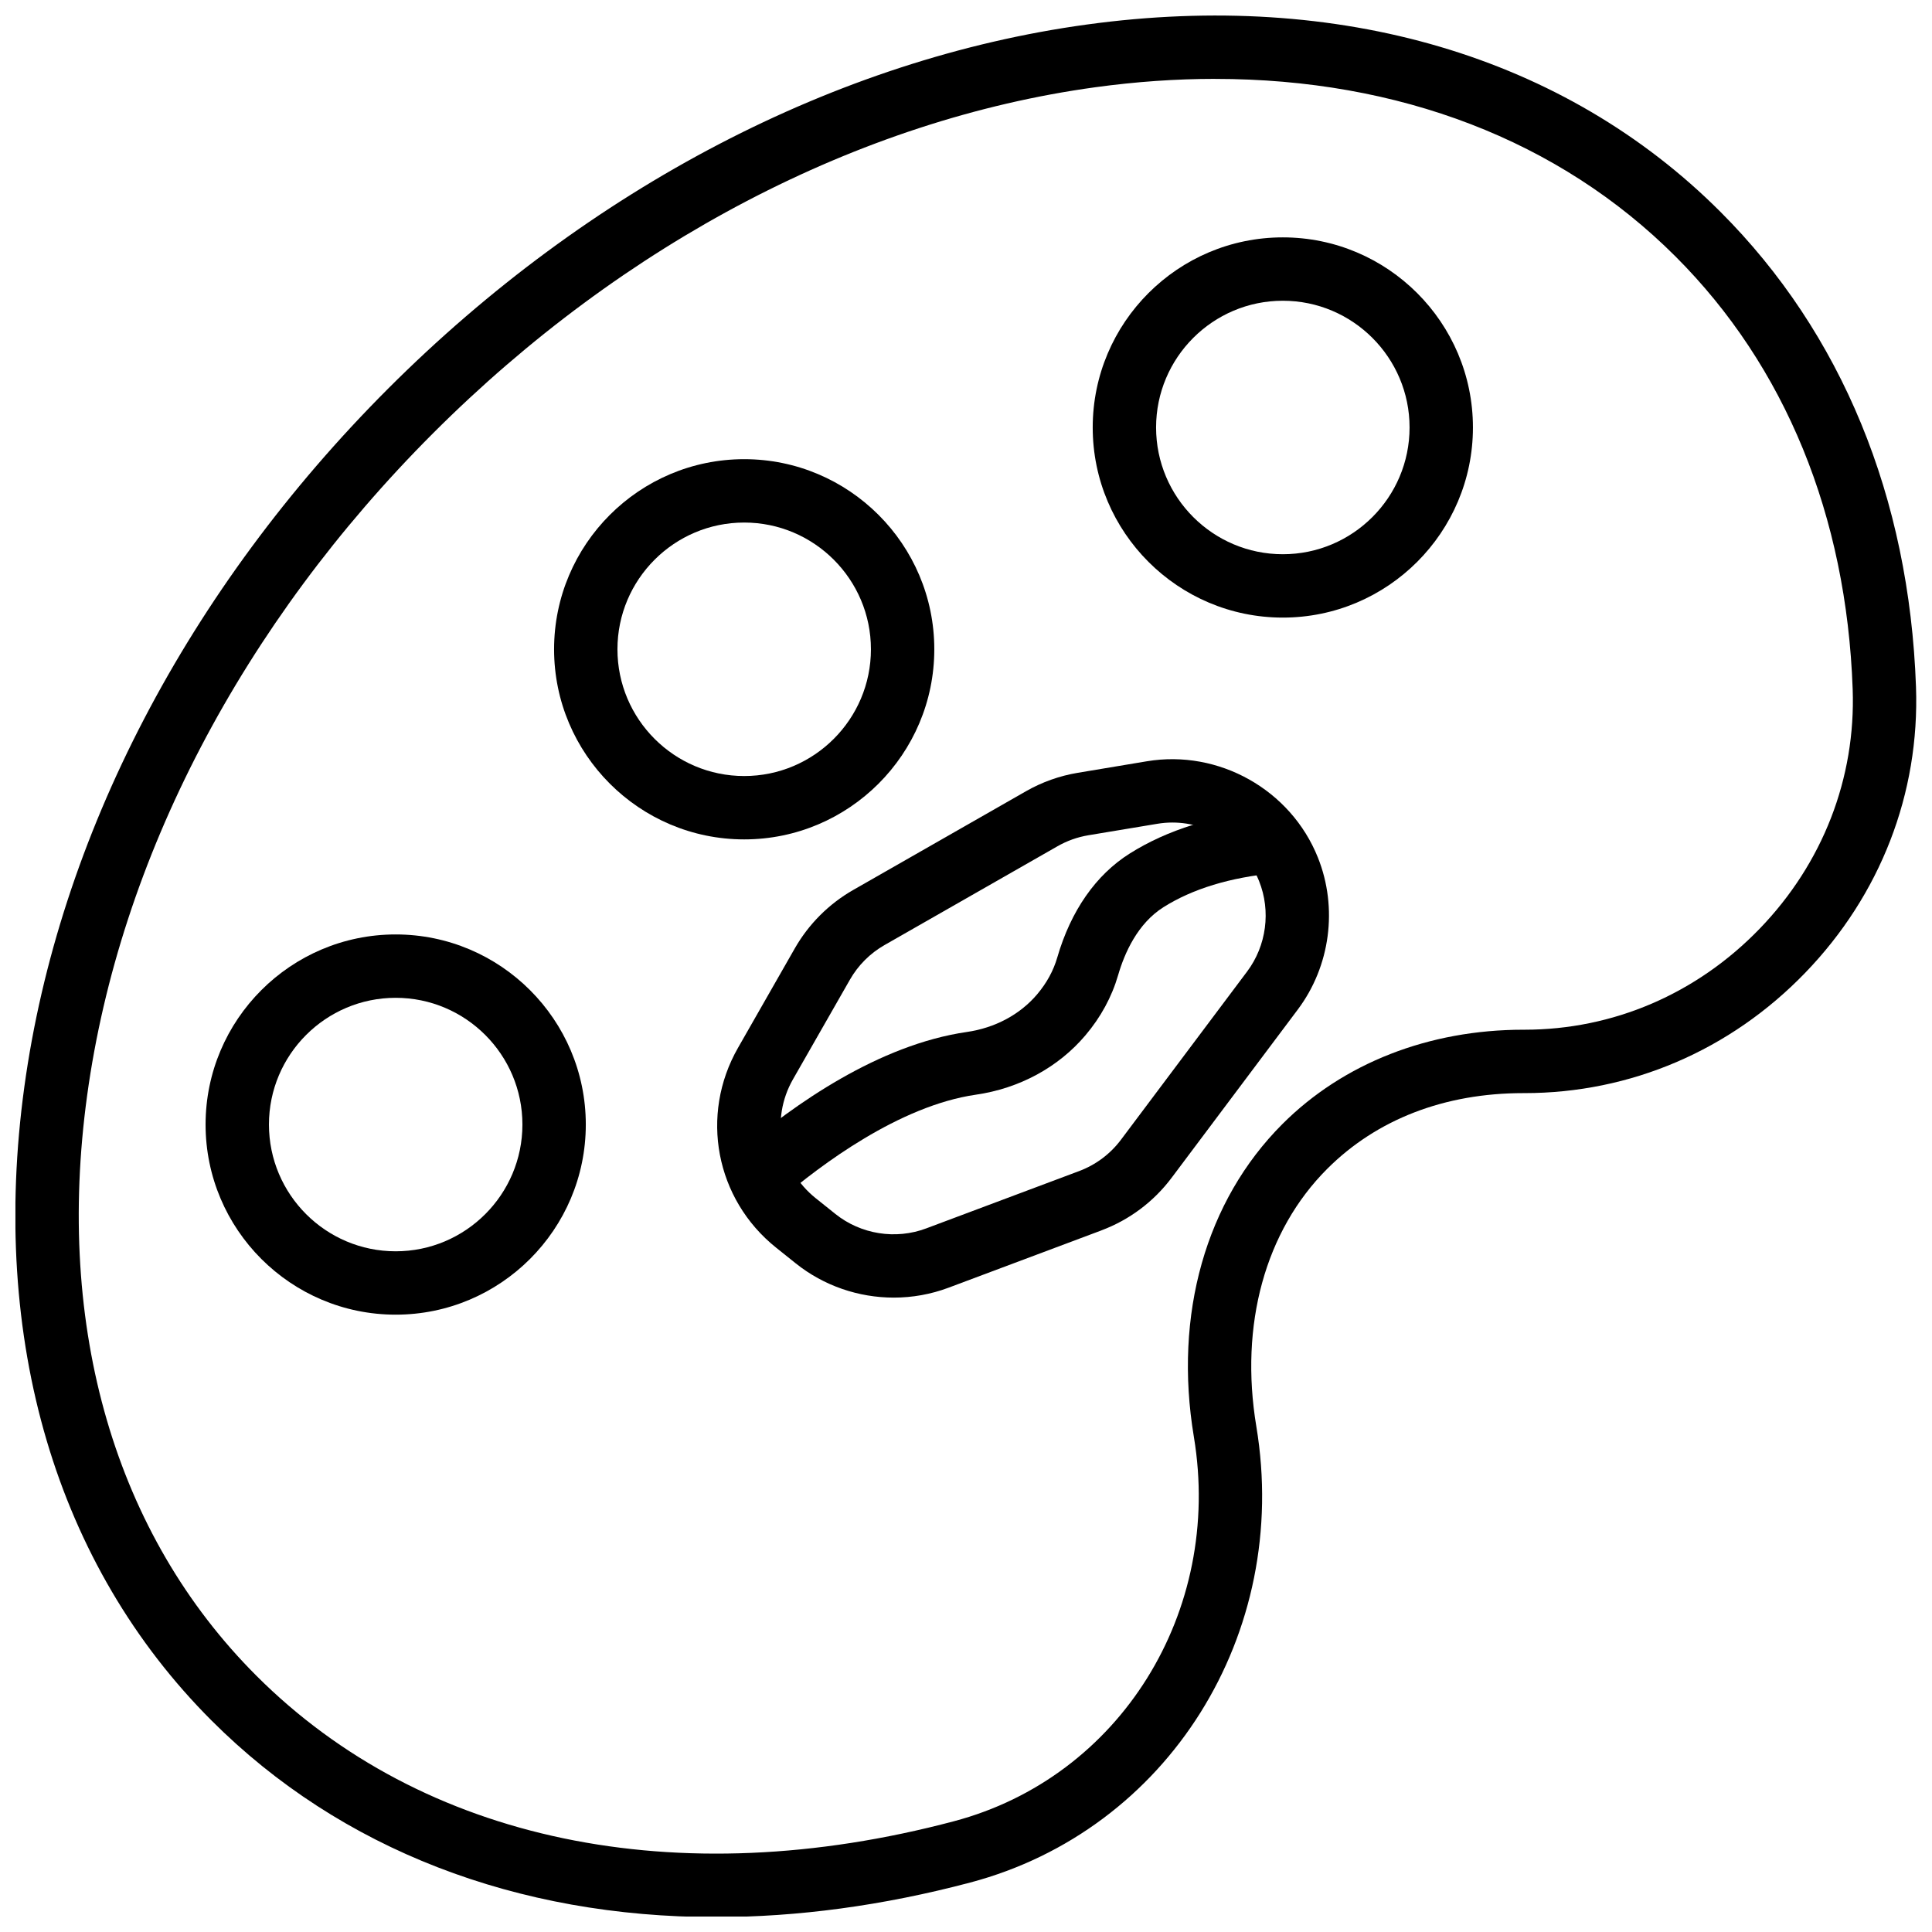
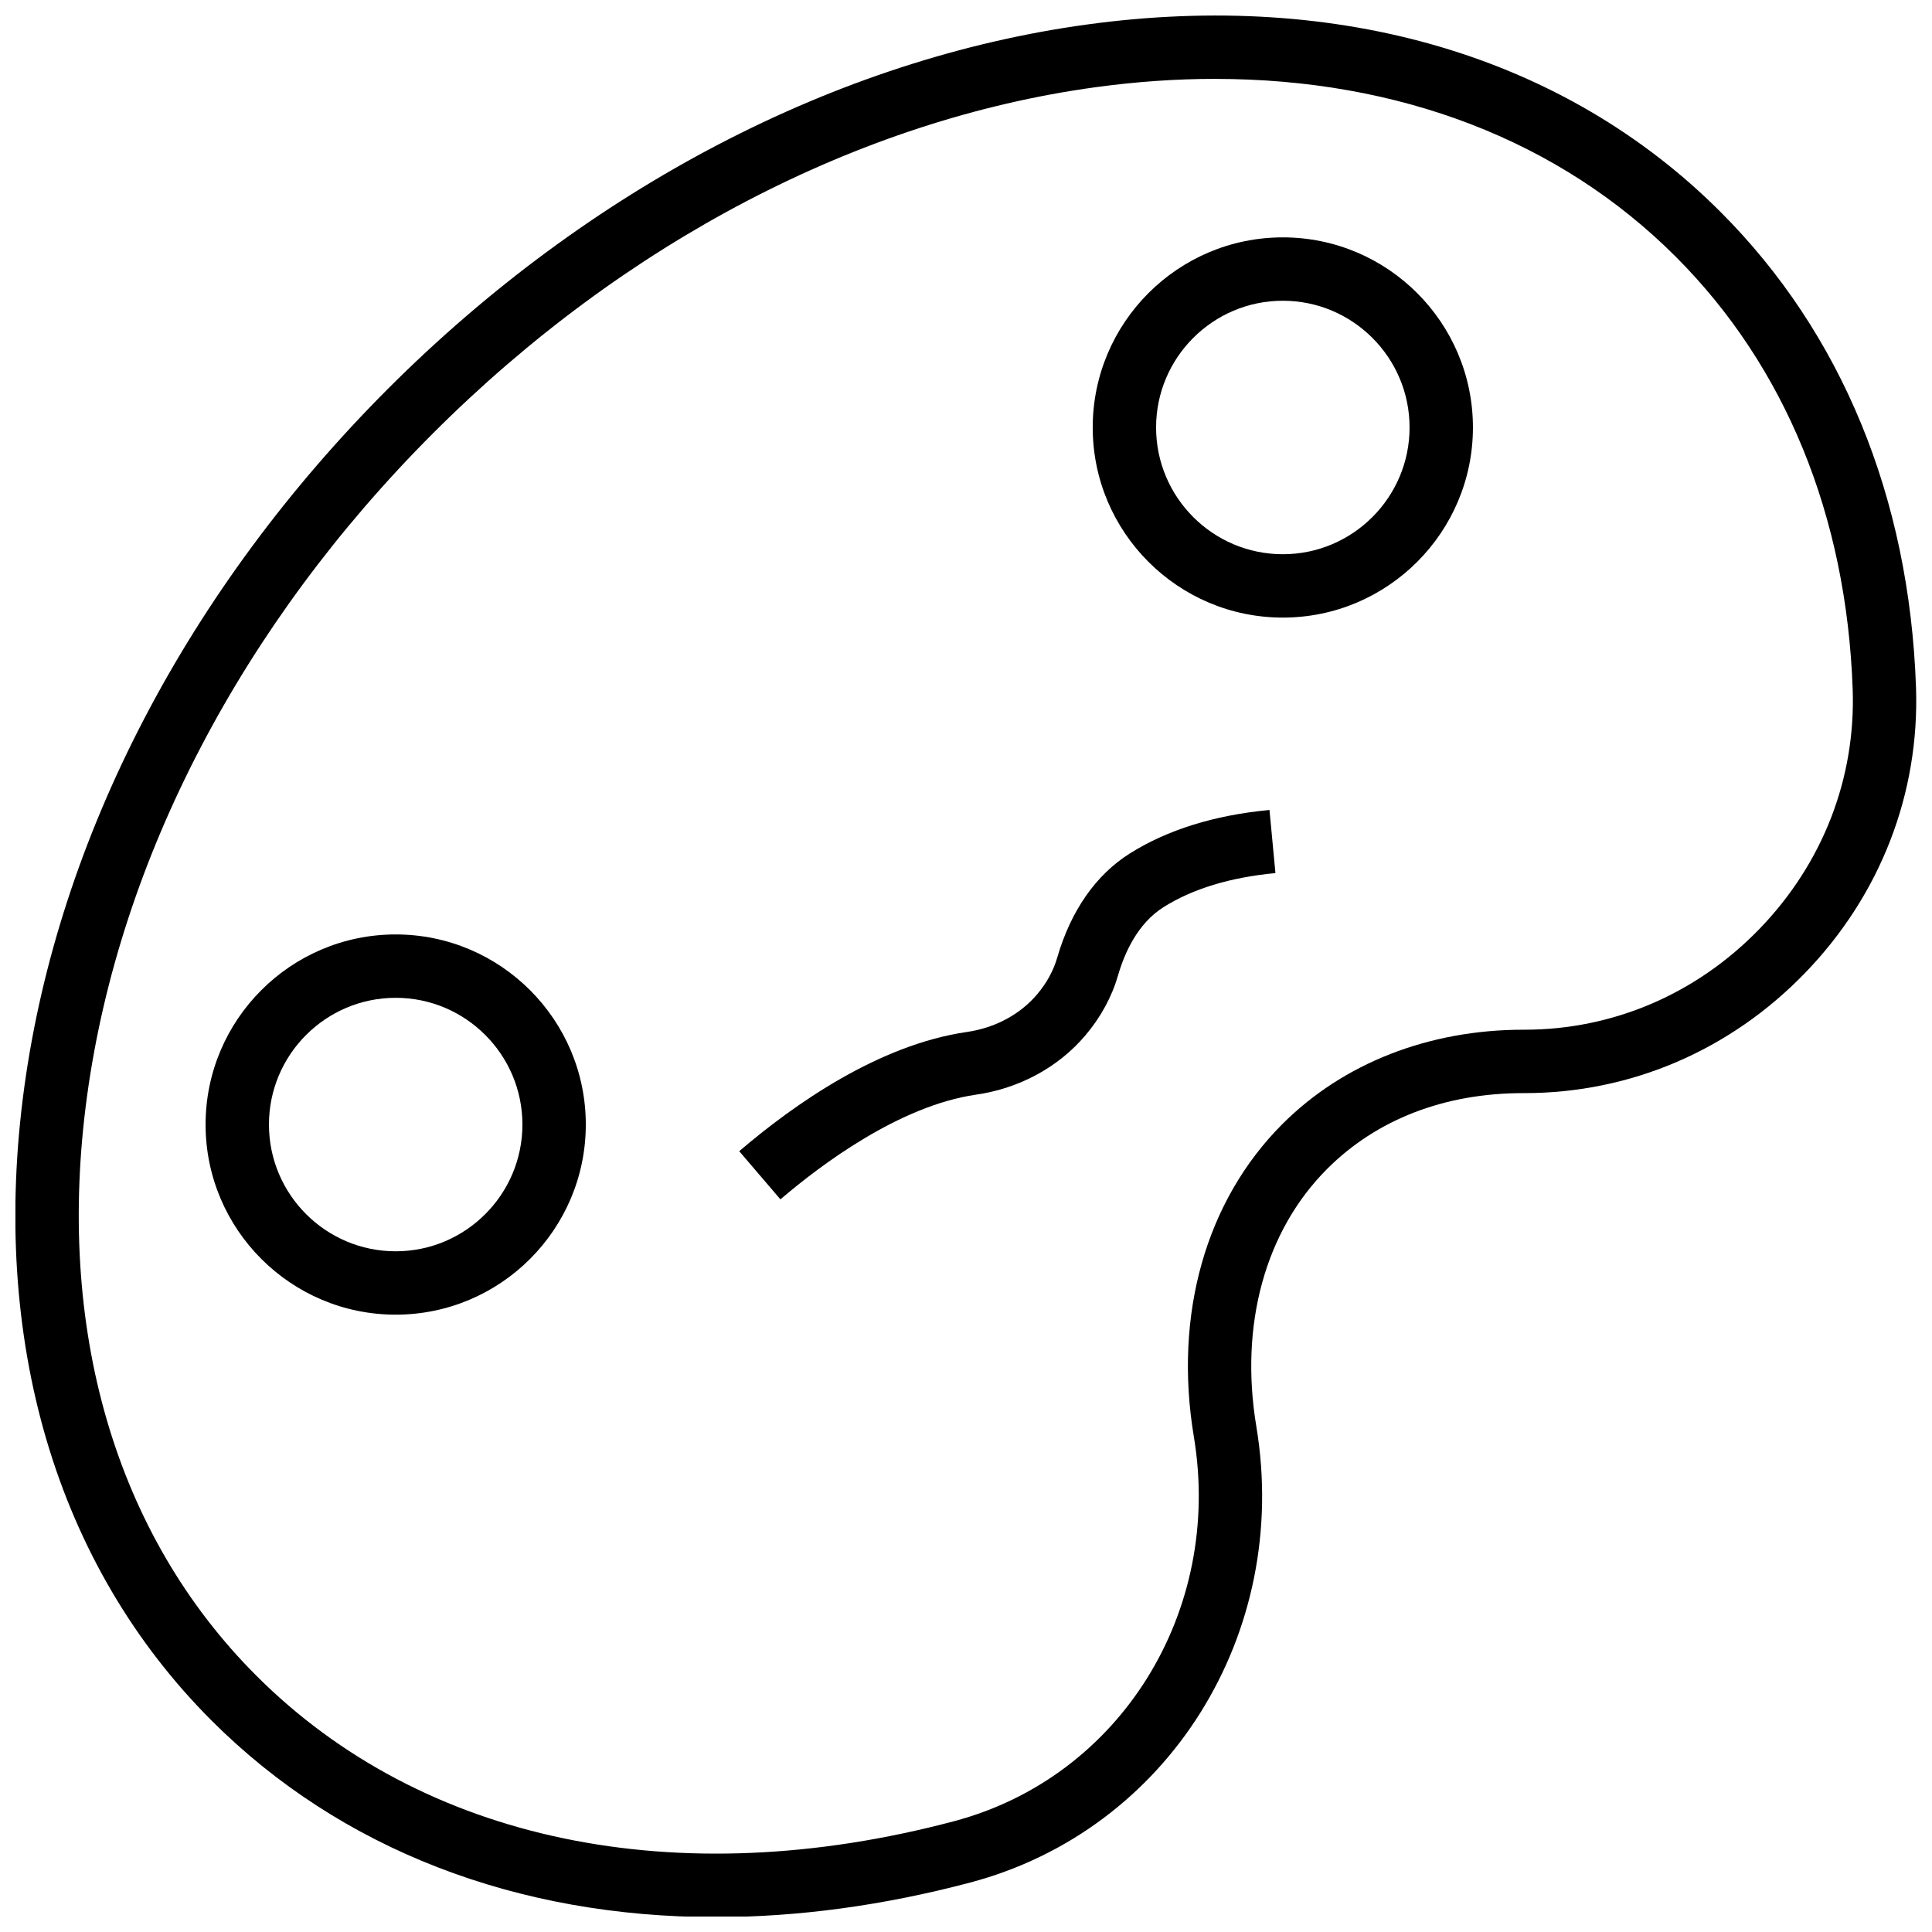
<svg xmlns="http://www.w3.org/2000/svg" width="800px" height="800px" version="1.1" viewBox="144 144 512 512">
  <defs>
    <clipPath id="a">
      <path d="m148.09 148.09h503.81v503.81h-503.81z" />
    </clipPath>
  </defs>
  <path d="m248.86 408.43c-18.523 0-33.586 15.062-33.586 33.586 0 18.523 15.062 33.59 33.586 33.59 18.523 0 33.586-15.066 33.586-33.59 0-18.523-15.062-33.586-33.586-33.586m0 83.969c-27.785 0-50.379-22.598-50.379-50.383 0-27.785 22.594-50.379 50.379-50.379 27.785 0 50.383 22.594 50.383 50.379 0 27.785-22.598 50.383-50.383 50.383" fill-rule="evenodd" />
-   <path d="m341.22 282.48c-18.523 0-33.59 15.062-33.59 33.586 0 18.523 15.066 33.59 33.59 33.59 18.52 0 33.586-15.066 33.586-33.59 0-18.523-15.066-33.586-33.586-33.586m0 83.969c-27.785 0-50.383-22.598-50.383-50.383s22.598-50.379 50.383-50.379c27.781 0 50.379 22.594 50.379 50.379s-22.598 50.383-50.379 50.383" fill-rule="evenodd" />
  <path d="m483.96 223.7c-18.52 0-33.586 15.062-33.586 33.586 0 18.523 15.066 33.59 33.586 33.59 18.523 0 33.59-15.066 33.59-33.59 0-18.523-15.066-33.586-33.59-33.586m0 83.969c-27.781 0-50.379-22.598-50.379-50.383 0-27.785 22.598-50.379 50.379-50.379 27.785 0 50.383 22.594 50.383 50.379 0 27.785-22.598 50.383-50.383 50.383" fill-rule="evenodd" />
  <g clip-path="url(#a)">
    <path d="m466.06 164.9c-10.344 0-20.969 0.738-31.809 2.223-62.633 8.598-124.95 41.16-175.48 91.688-50.523 50.531-83.086 112.85-91.676 175.48-8.48 61.766 7.445 116.39 44.855 153.8 43.98 43.98 111.38 58.047 184.86 38.555 43.973-11.652 71.305-55.461 63.574-101.89-5.391-32.359 3.156-62.562 23.461-82.867 16.121-16.129 38.801-25.004 63.855-25.004h0.293c23.52 0 45.637-9.5 62.312-26.746 16.746-17.324 25.512-39.883 24.672-63.523-1.629-45.922-17.852-85.562-46.922-114.62-30.84-30.84-73.387-47.086-121.99-47.086m-132.39 487.14c-52.605 0-99.359-17.836-133.6-52.078-41.211-41.211-58.836-100.86-49.625-167.95 9.094-66.242 43.344-131.97 96.445-185.07 53.113-53.102 118.83-87.359 185.08-96.445 67.105-9.219 126.75 8.414 167.95 49.625 32.133 32.117 50.051 75.656 51.832 125.9 1 28.238-9.43 55.156-29.379 75.789-19.867 20.555-46.285 31.867-74.391 31.867h-0.301c-20.867 0-38.836 6.941-51.977 20.082-16.414 16.418-23.258 41.289-18.773 68.234 9.168 55.043-23.43 107.01-75.824 120.89-23.152 6.137-45.789 9.152-67.438 9.16" fill-rule="evenodd" />
  </g>
-   <path d="m454.69 361.98c-1.324 0-2.66 0.109-4.004 0.336l-18.273 3.039c-2.902 0.488-5.648 1.469-8.184 2.922l-45.816 26.172c-3.828 2.184-7 5.359-9.184 9.188l-15.074 26.375c-6.07 10.621-3.543 23.879 6.012 31.523l5.215 4.172c6.742 5.406 15.98 6.875 24.082 3.828l40.523-15.191c4.418-1.66 8.254-4.531 11.078-8.301l33.426-44.57c5.141-6.844 6.356-16.039 3.176-23.977-3.773-9.438-13.051-15.516-22.977-15.516m-73.824 125.9c-9.312 0-18.539-3.117-25.98-9.07l-5.215-4.172c-16.043-12.84-20.293-35.117-10.09-52.957l15.062-26.375c3.676-6.426 9.02-11.766 15.441-15.441l45.805-26.176c4.266-2.434 8.891-4.086 13.762-4.894l18.273-3.047c19.066-3.184 38.145 7.539 45.332 25.508 5.344 13.344 3.301 28.785-5.332 40.289l-33.426 44.57c-4.746 6.332-11.176 11.16-18.609 13.945l-0.008 0.012-40.523 15.188c-4.691 1.758-9.605 2.621-14.492 2.621" fill-rule="evenodd" />
  <path d="m350.82 461.84-10.918-12.762c14.68-12.555 37.047-28.223 60.305-31.59 7.484-1.082 14.094-4.617 18.625-9.957 2.547-3.008 4.352-6.301 5.359-9.801 3.586-12.352 10.219-21.875 19.176-27.523 9.977-6.289 22.445-10.18 37.059-11.555l1.578 16.727c-11.969 1.125-21.949 4.164-29.676 9.035-6.867 4.332-10.32 12.176-12.008 17.992-1.68 5.785-4.602 11.168-8.684 15.98-7.176 8.465-17.488 14.055-29.027 15.719-20.293 2.938-41.152 18.641-51.789 27.734" fill-rule="evenodd" />
</svg>